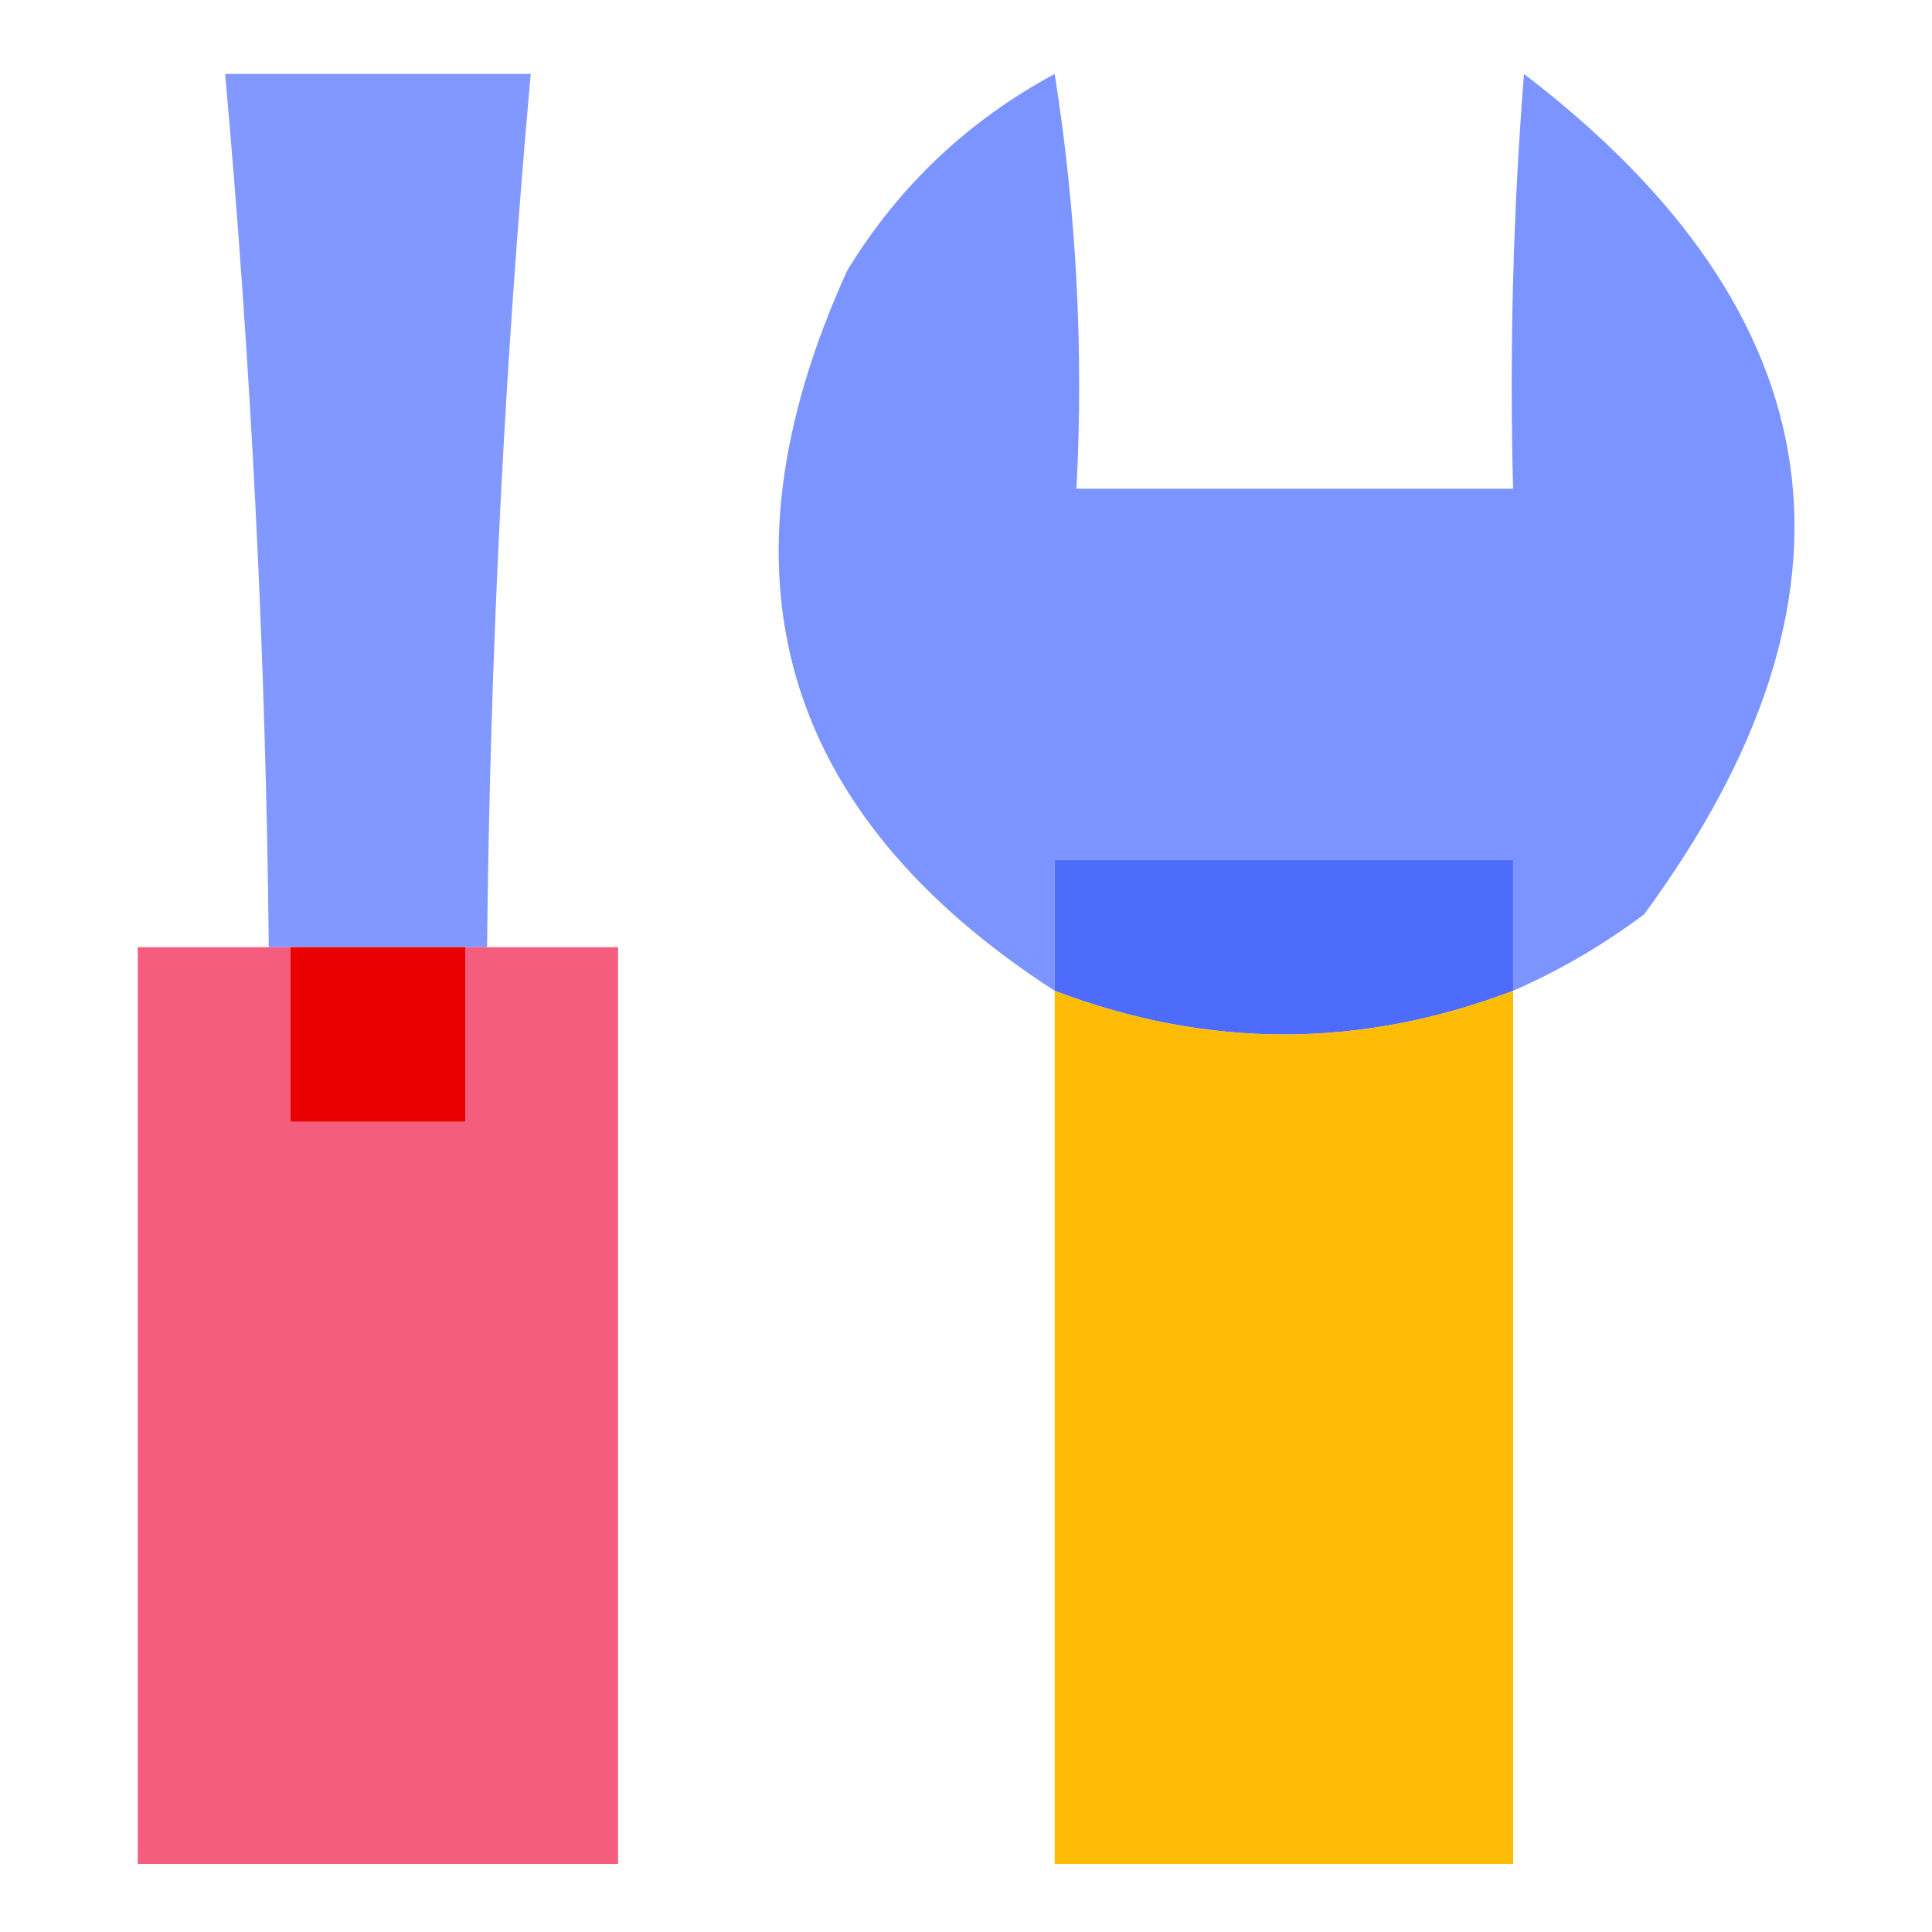
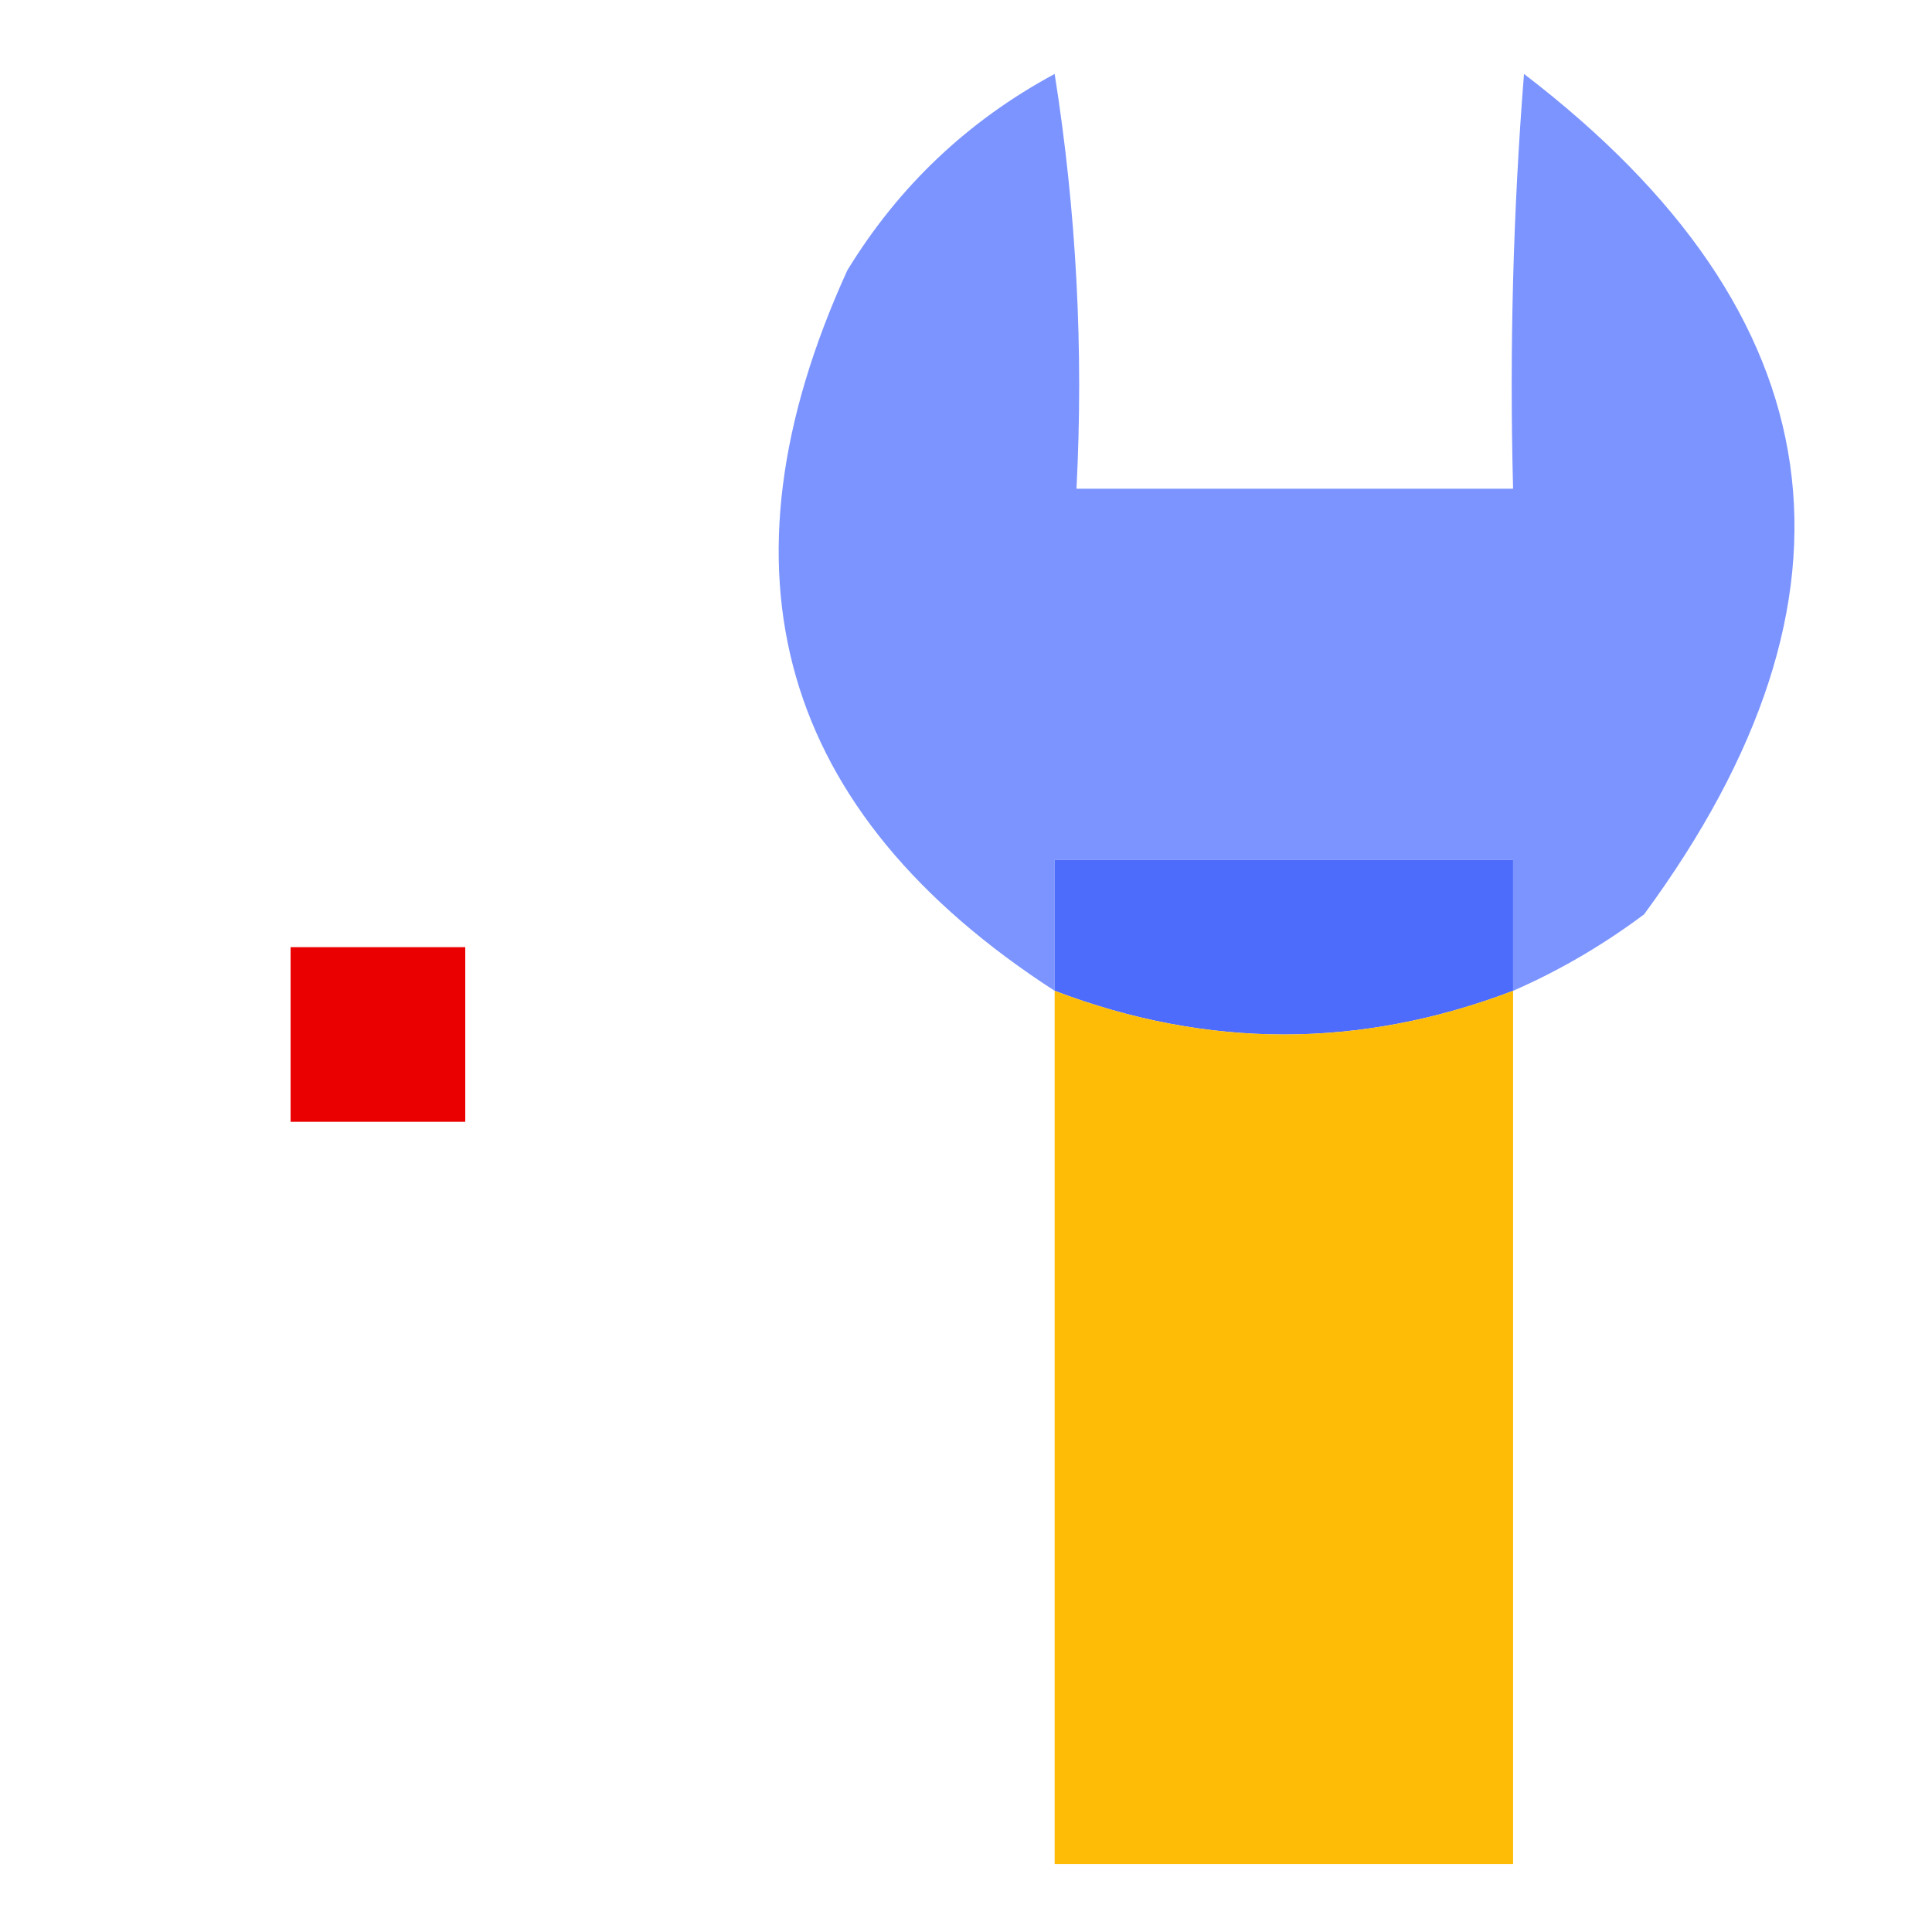
<svg xmlns="http://www.w3.org/2000/svg" id="Calque_1" data-name="Calque 1" viewBox="0 0 1080 1080">
  <defs>
    <style>
      .cls-1 {
        opacity: .96;
      }

      .cls-1, .cls-2, .cls-3, .cls-4, .cls-5, .cls-6, .cls-7 {
        isolation: isolate;
      }

      .cls-1, .cls-2, .cls-3, .cls-4, .cls-8, .cls-9 {
        fill-rule: evenodd;
        stroke-width: 0px;
      }

      .cls-1, .cls-4 {
        fill: #738dff;
      }

      .cls-2 {
        fill: #f45275;
        opacity: .93;
      }

      .cls-3 {
        fill: #ffba00;
        opacity: .98;
      }

      .cls-4 {
        opacity: .92;
      }

      .cls-5 {
        opacity: .97;
      }

      .cls-6 {
        opacity: .99;
      }

      .cls-7 {
        opacity: .98;
      }

      .cls-8 {
        fill: #4969fb;
      }

      .cls-9 {
        fill: #ea0000;
      }
    </style>
  </defs>
  <g class="cls-5">
-     <path class="cls-4" d="m272.28,529.47h-122.03c-1.66-163.11-9.8-325.82-24.41-488.13h170.84c-14.61,162.31-22.75,325.02-24.41,488.13Z" />
-   </g>
+     </g>
  <g class="cls-5">
    <path class="cls-1" d="m845.83,553.87v-73.22h-256.27v73.22c-154.13-99.78-192.77-234.01-115.93-402.71,28.78-47.08,67.42-83.69,115.93-109.83,12.16,76.86,16.23,154.15,12.2,231.86h244.06c-2.03-77.39,0-154.68,6.1-231.86,175.97,134.68,198.35,291.29,67.12,469.82-23.24,17.34-47.65,31.58-73.22,42.71Z" />
  </g>
  <g class="cls-7">
    <path class="cls-8" d="m845.83,553.87c-85.36,32.53-170.78,32.53-256.27,0v-73.22h256.27v73.22Z" />
  </g>
-   <path class="cls-2" d="m150.24,529.47h12.2v97.63h97.63v-97.63h85.42v512.53H77.02v-512.53h73.22Z" />
  <path class="cls-9" d="m162.45,529.47h97.63v97.63h-97.63v-97.63Z" />
  <g class="cls-6">
    <path class="cls-3" d="m589.56,553.87c85.49,32.53,170.91,32.53,256.27,0v488.13h-256.27v-488.13Z" />
  </g>
</svg>